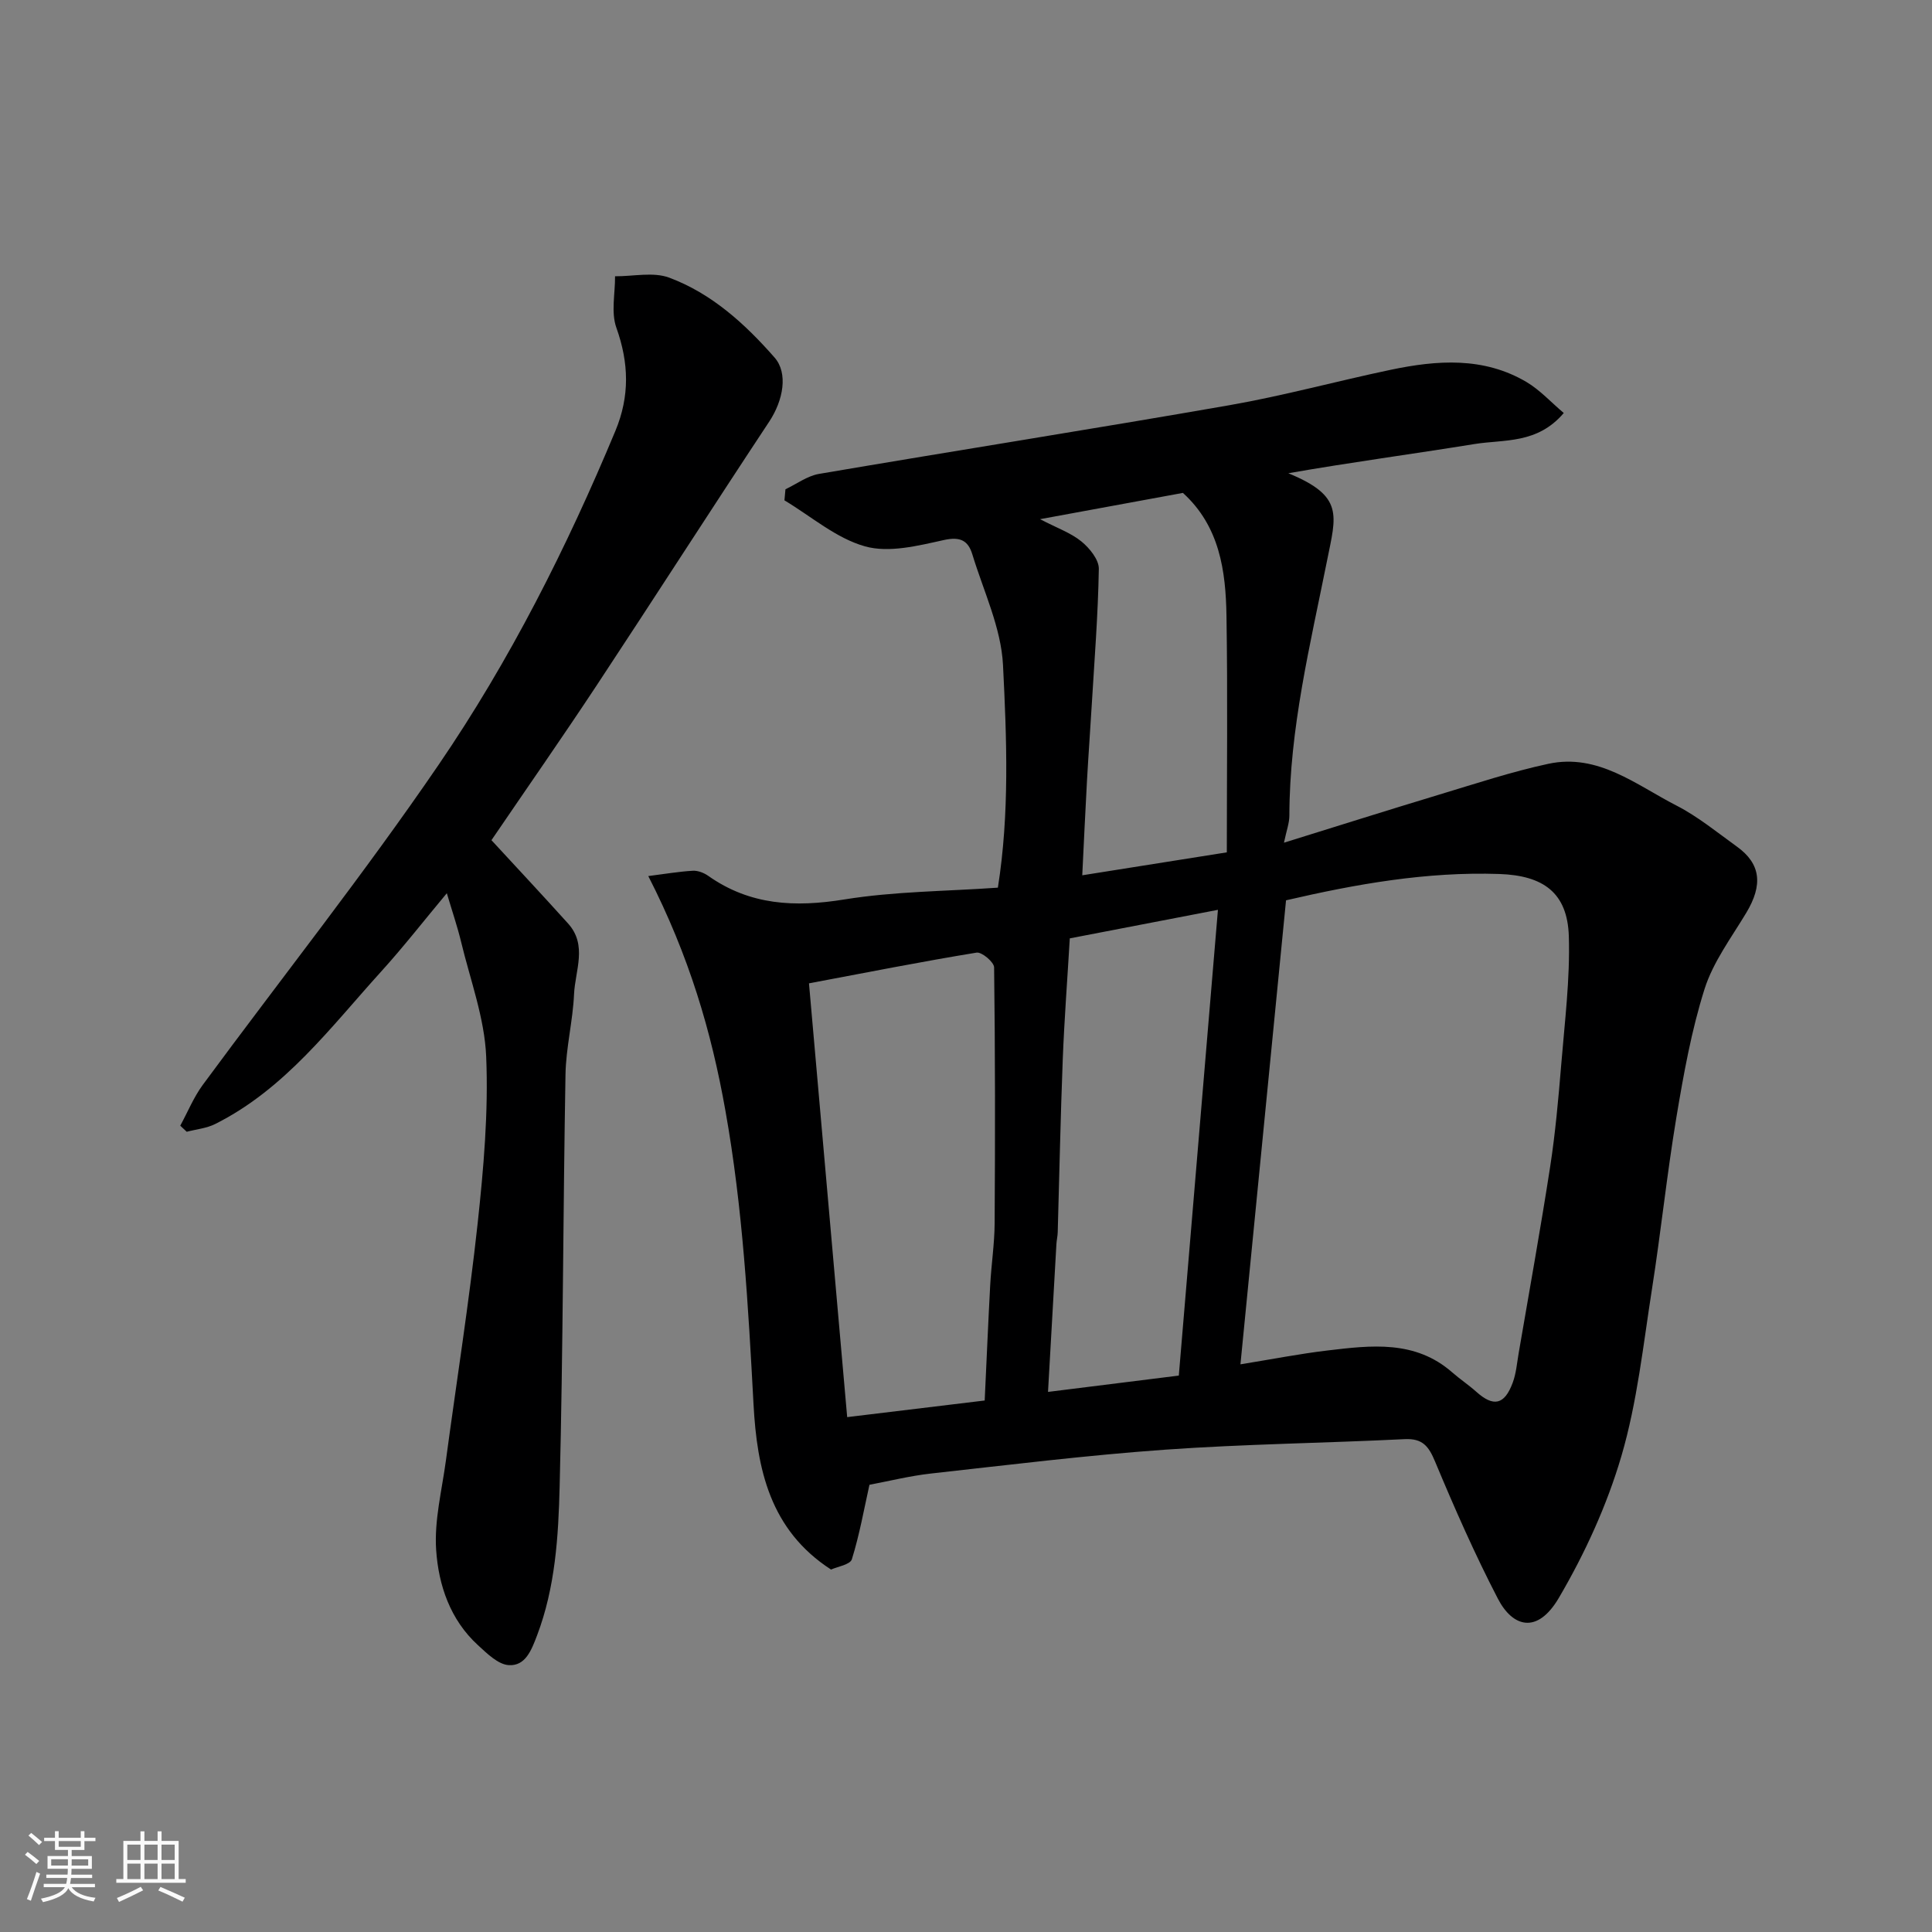
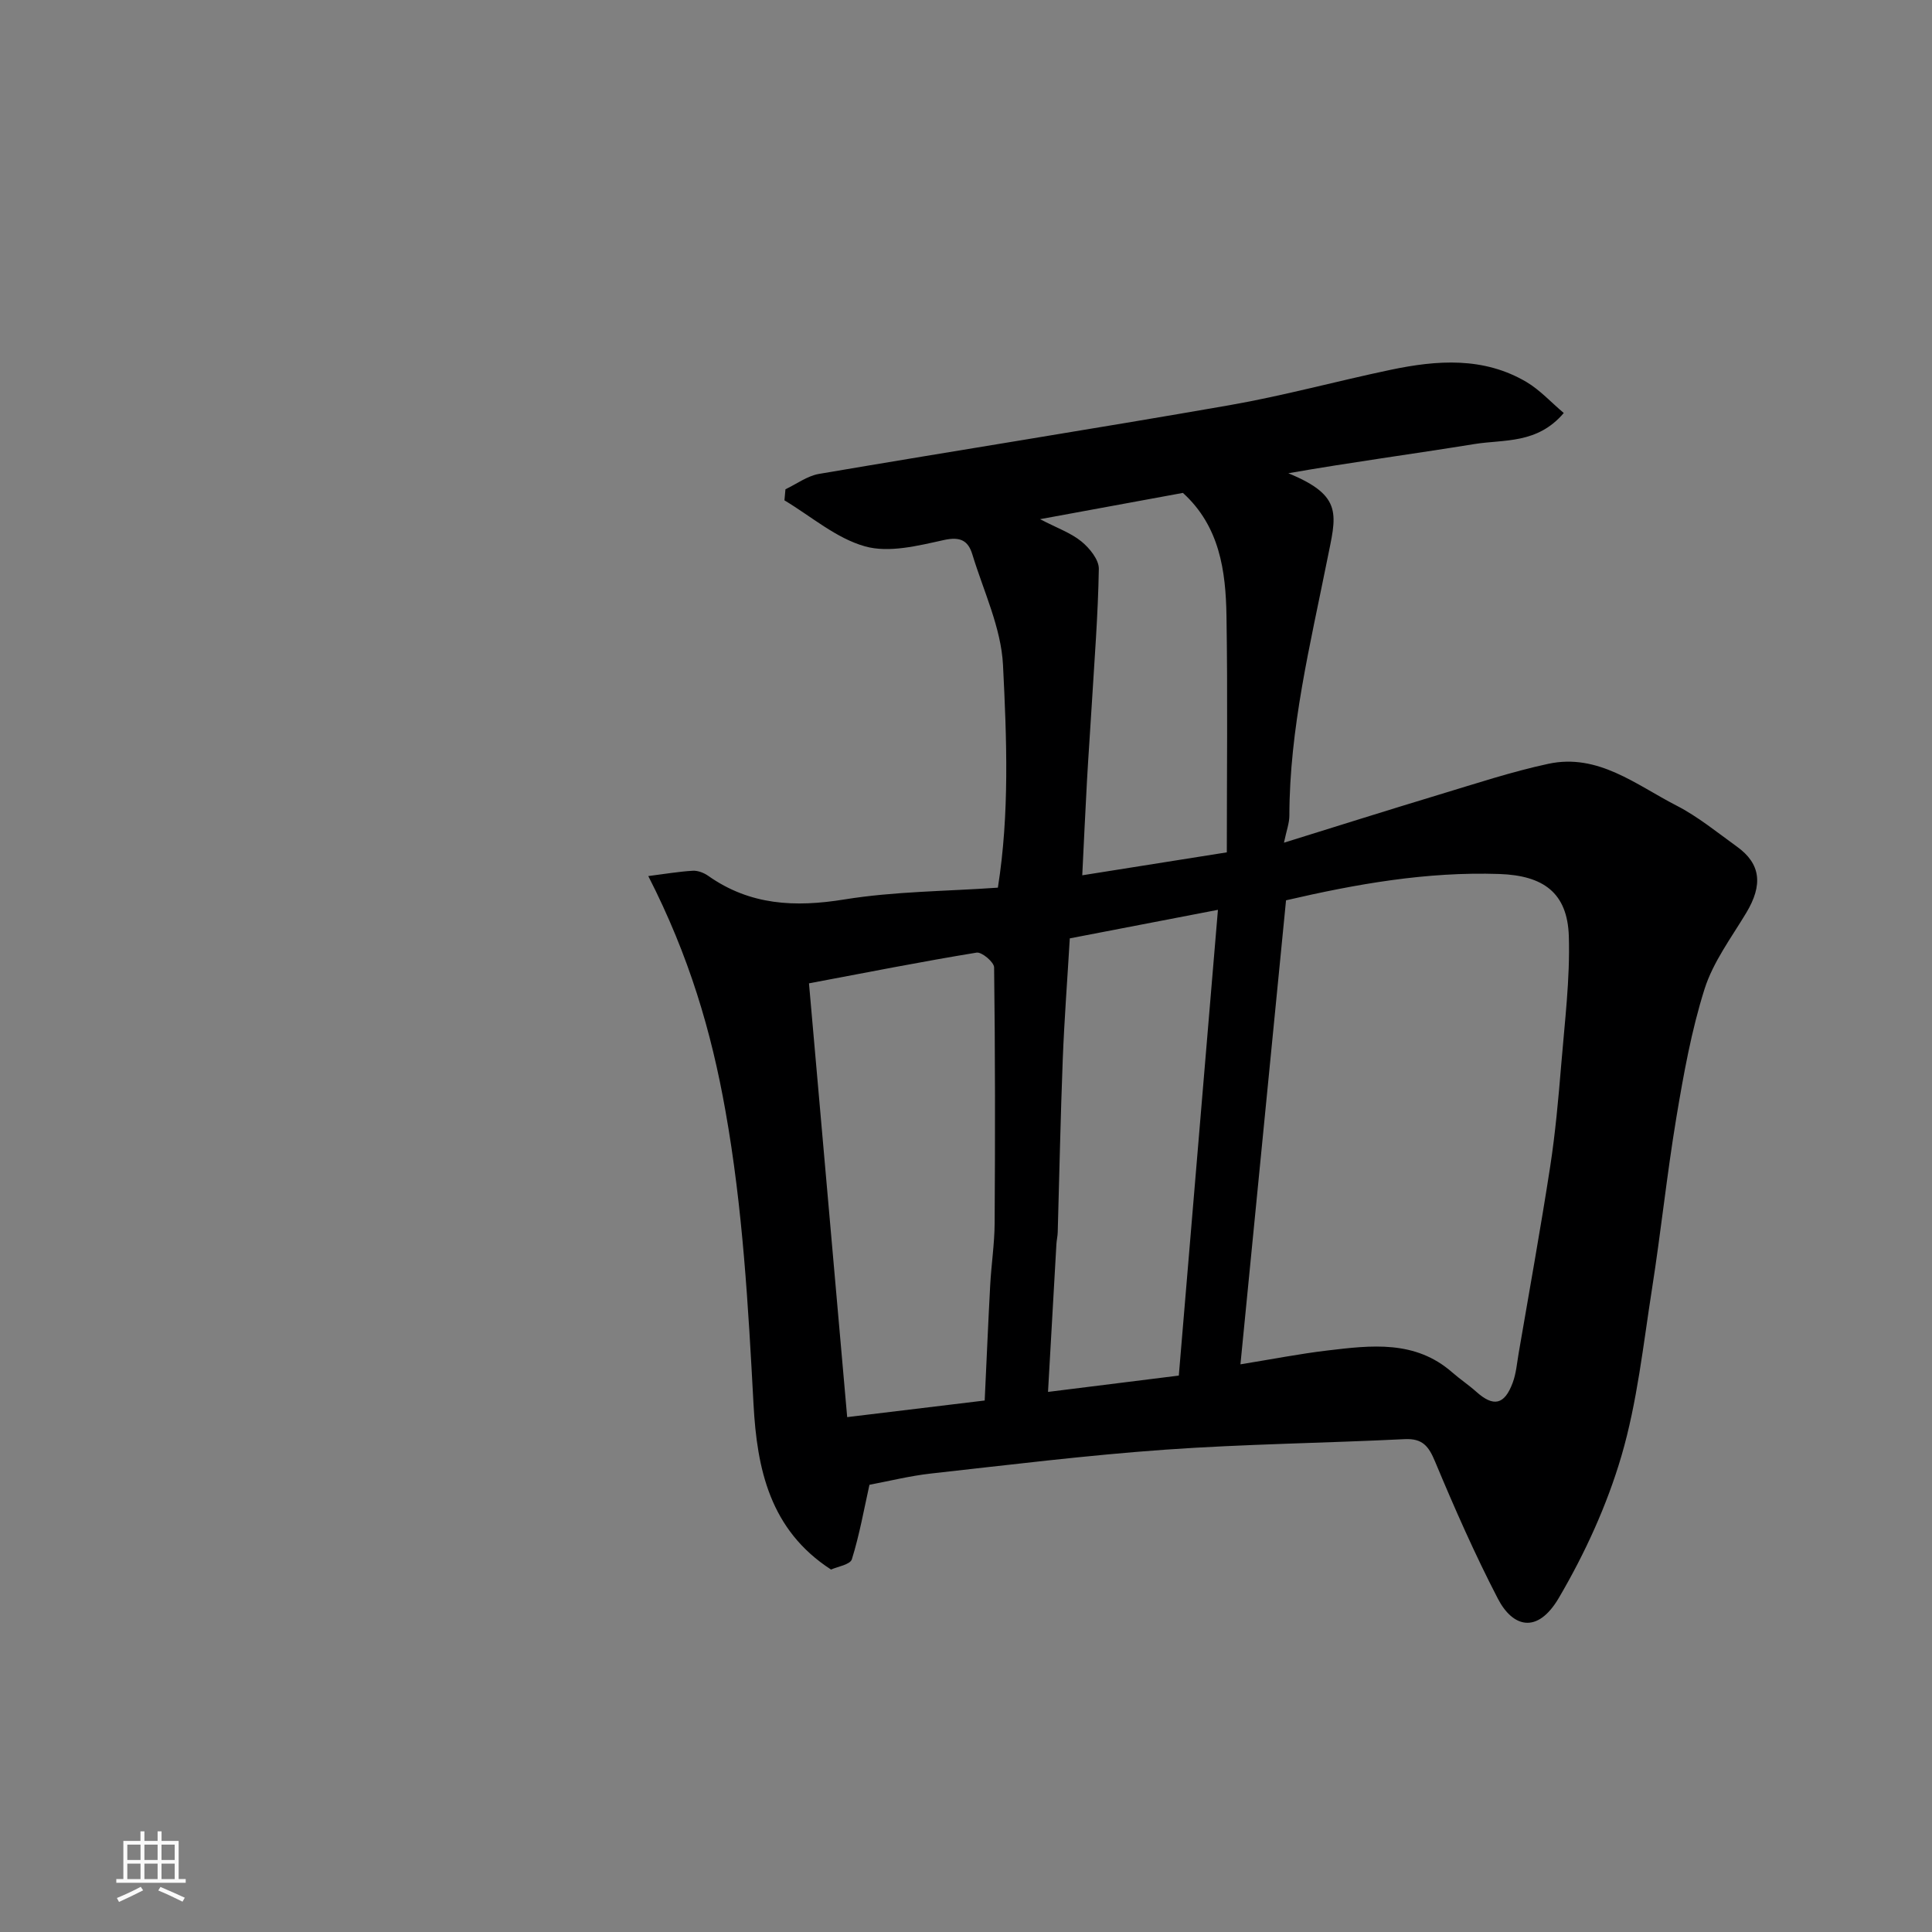
<svg xmlns="http://www.w3.org/2000/svg" enable-background="new 0 0 400 400" viewBox="0 0 400 400">
  <rect x="0" y="0" width="400" height="400" fill="#808080" stroke="none" />
-   <path d="m5.17 384 .55-.58c.85.61 1.65 1.24 2.4 1.87l-.59.64c-.83-.73-1.62-1.38-2.36-1.93m1.22 9.53-.82-.34c.71-1.76 1.37-3.64 1.98-5.63.24.13.5.25.76.36-.6 1.67-1.24 3.54-1.92 5.61m-.5-13.5.57-.54c.56.44 1.31 1.06 2.26 1.87l-.64.64c-.68-.66-1.41-1.32-2.19-1.97m3.25.46h2.24v-1.36h.77v1.36h4.57v-1.36h.76v1.36h2.28v.69h-2.28v1.84h-2.64v1.26h4.18v2.64h-4.21c0 .45-.02.86-.05 1.21h4.32v.69h-4.38c-.04.34-.1.75-.19 1.22h5.15v.69h-4.82c.87 1.19 2.51 1.92 4.93 2.19-.17.31-.3.57-.37.76-2.77-.49-4.52-1.41-5.26-2.76-.56 1.26-2.3 2.23-5.24 2.9-.12-.24-.26-.48-.43-.72 2.73-.55 4.38-1.34 4.96-2.38h-4.38v-.69h4.65c.1-.38.17-.79.21-1.22h-4.32v-.69h4.4c.03-.34.05-.75.05-1.21h-4.2v-2.64h4.23v-1.26h-2.69v-1.84h-2.24zm1.46 4.46v1.29h3.45c.01-.4.02-.57.01-.53v-.32-.45h-3.46zm1.55-2.59h4.57v-1.19h-4.57zm6.11 2.59h-3.42v.77c-.01.19-.01.37-.02.53h3.44z" fill="#fafafa" />
  <path d="m32.63 379.16h.82v1.98h3.54v7.89h1.46v.78h-14.37v-.78h1.46v-7.89h3.54v-1.98h.82v1.98h2.73zm-3.49 11.48.5.73c-1.61.82-3.28 1.63-5 2.41-.13-.27-.28-.55-.44-.82 1.75-.72 3.4-1.49 4.94-2.32m-2.78-5.55h2.73v-3.18h-2.73zm0 3.95h2.73v-3.2h-2.73zm3.54-3.95h2.73v-3.18h-2.73zm0 3.95h2.73v-3.2h-2.73zm7.89 4.68c-1.84-.92-3.51-1.7-5.02-2.32l.45-.73c1.89.8 3.57 1.55 5.04 2.23zm-1.62-11.81h-2.73v3.18h2.73zm-2.73 7.13h2.73v-3.2h-2.73z" fill="#fafafa" />
  <g fill="#000001">
    <path d="m134.22 181.38c3.56-.45 6.38-.94 9.22-1.1 1.05-.06 2.31.43 3.2 1.06 8.65 6.1 17.96 6.54 28.19 4.88 10.36-1.68 20.99-1.68 31.77-2.44 2.43-15.34 1.83-30.8 1.06-46.11-.39-7.71-4.03-15.28-6.34-22.87-.87-2.87-2.48-3.75-5.91-2.99-5.34 1.18-11.35 2.7-16.31 1.31-5.98-1.67-11.16-6.22-16.69-9.53.07-.76.14-1.53.21-2.29 2.3-1.09 4.51-2.76 6.93-3.18 28.32-4.83 56.71-9.29 85.01-14.23 11.21-1.96 22.23-4.99 33.38-7.33 9.6-2.01 19.22-2.72 28.12 2.54 2.79 1.66 5.07 4.19 7.7 6.41-5.49 6.46-12.36 5.44-18.46 6.42-12.84 2.08-25.75 3.8-38.57 6.05 11.59 4.75 9.9 8.68 8.03 18.05-3.5 17.5-7.78 34.83-7.81 52.84 0 1.54-.59 3.07-1.12 5.6 11.24-3.49 21.7-6.8 32.2-9.97 7.47-2.25 14.91-4.72 22.53-6.36 10.31-2.22 18.18 4.36 26.53 8.64 4.46 2.29 8.43 5.56 12.53 8.51 4.95 3.56 5.4 7.93 1.92 13.71-3.09 5.14-6.85 10.15-8.63 15.76-2.73 8.63-4.34 17.66-5.84 26.62-1.96 11.77-3.19 23.67-5.04 35.46-1.82 11.59-3.05 23.41-6.33 34.6-2.99 10.2-7.56 20.18-12.95 29.37-4.48 7.64-9.59 6.05-12.63.18-4.79-9.23-8.99-18.78-13-28.38-1.33-3.19-2.59-4.83-6.3-4.65-16.53.82-33.09 1.01-49.59 2.18-16.2 1.15-32.35 3.15-48.5 4.94-4.38.49-8.68 1.57-12.72 2.33-1.13 5.08-2.06 10.35-3.64 15.42-.35 1.12-3.01 1.53-4.31 2.13-12.65-8.19-15.33-20.8-16.05-34.2-1.1-20.35-2.22-40.65-5.82-60.8-2.9-16.37-7.5-32.01-15.97-48.58zm122.6 101.09c6.44-1.04 12.22-2.18 18.05-2.87 9.01-1.07 18.11-2.2 25.8 4.54 1.6 1.4 3.39 2.59 4.98 4.01 3.55 3.18 5.82 2.74 7.53-1.85.73-1.94.89-4.11 1.25-6.18 2.2-12.86 4.53-25.71 6.52-38.6 1.07-6.96 1.7-14.01 2.28-21.04.72-8.87 1.85-17.78 1.58-26.63-.28-9.02-5.27-12.59-14.4-12.9-15.06-.51-29.66 2.09-44.15 5.45-3.16 32.14-6.29 63.98-9.44 96.07zm-52.95 7.49c.4-8.39.72-16.15 1.14-23.89.23-4.27.89-8.53.92-12.8.11-17.66.12-35.32-.11-52.98-.01-1.09-2.56-3.24-3.63-3.06-11.38 1.86-22.69 4.1-34.7 6.36 2.63 29.89 5.25 59.59 7.91 89.81 10.27-1.25 19.18-2.32 28.47-3.44zm17.62-95.68c-.51 8.62-1.14 16.85-1.46 25.09-.46 11.91-.7 23.83-1.04 35.74-.02.82-.22 1.63-.27 2.45-.57 9.99-1.14 19.98-1.74 30.62 9.2-1.15 17.88-2.23 27.08-3.38 2.7-32.17 5.39-64.19 8.1-96.43-10.64 2.04-20.79 4-30.67 5.91zm32.51-17.81c0-16.49.19-32.72-.07-48.94-.15-9.35-1.41-18.56-9.02-25.48-9.37 1.73-18.86 3.47-29.58 5.44 3.55 1.85 6.38 2.83 8.56 4.61 1.69 1.38 3.64 3.77 3.61 5.68-.16 9.53-.92 19.04-1.49 28.56-.3 5.09-.68 10.18-.96 15.27-.35 6.36-.64 12.72-.98 19.61 9.87-1.56 19.16-3.03 29.93-4.75z" />
-     <path d="m101.75 173.95c5.2 5.64 10.59 11.4 15.87 17.26 4.05 4.49 1.45 9.75 1.23 14.63-.25 5.55-1.67 11.06-1.77 16.6-.5 28.42-.5 56.85-1.21 85.27-.26 10.41-.89 20.92-4.69 30.92-1.17 3.08-2.42 6.32-5.83 6.12-2.22-.13-4.51-2.41-6.4-4.14-5.75-5.26-8.16-12.42-8.65-19.72-.41-6.09 1.19-12.34 2.02-18.5 2.2-16.36 4.79-32.68 6.57-49.08 1.24-11.46 2.25-23.06 1.77-34.54-.33-7.99-3.3-15.88-5.2-23.79-.76-3.15-1.82-6.23-2.95-10.05-4.66 5.58-8.93 11.07-13.58 16.2-10.49 11.57-19.92 24.34-34.37 31.58-1.79.9-3.92 1.09-5.9 1.61-.45-.42-.89-.84-1.34-1.26 1.54-2.82 2.77-5.87 4.65-8.43 16.28-22.1 33.37-43.64 48.84-66.29 14.74-21.57 26.53-44.95 36.6-69.13 2.99-7.19 2.81-14.06.2-21.37-1.13-3.17-.24-7.07-.27-10.64 3.77.03 7.92-.95 11.23.29 8.78 3.28 15.68 9.56 21.8 16.54 2.83 3.23 1.81 8.84-1.11 13.26-11.96 18.08-23.66 36.33-35.6 54.42-7.18 10.88-14.66 21.59-21.91 32.24z" />
  </g>
</svg>